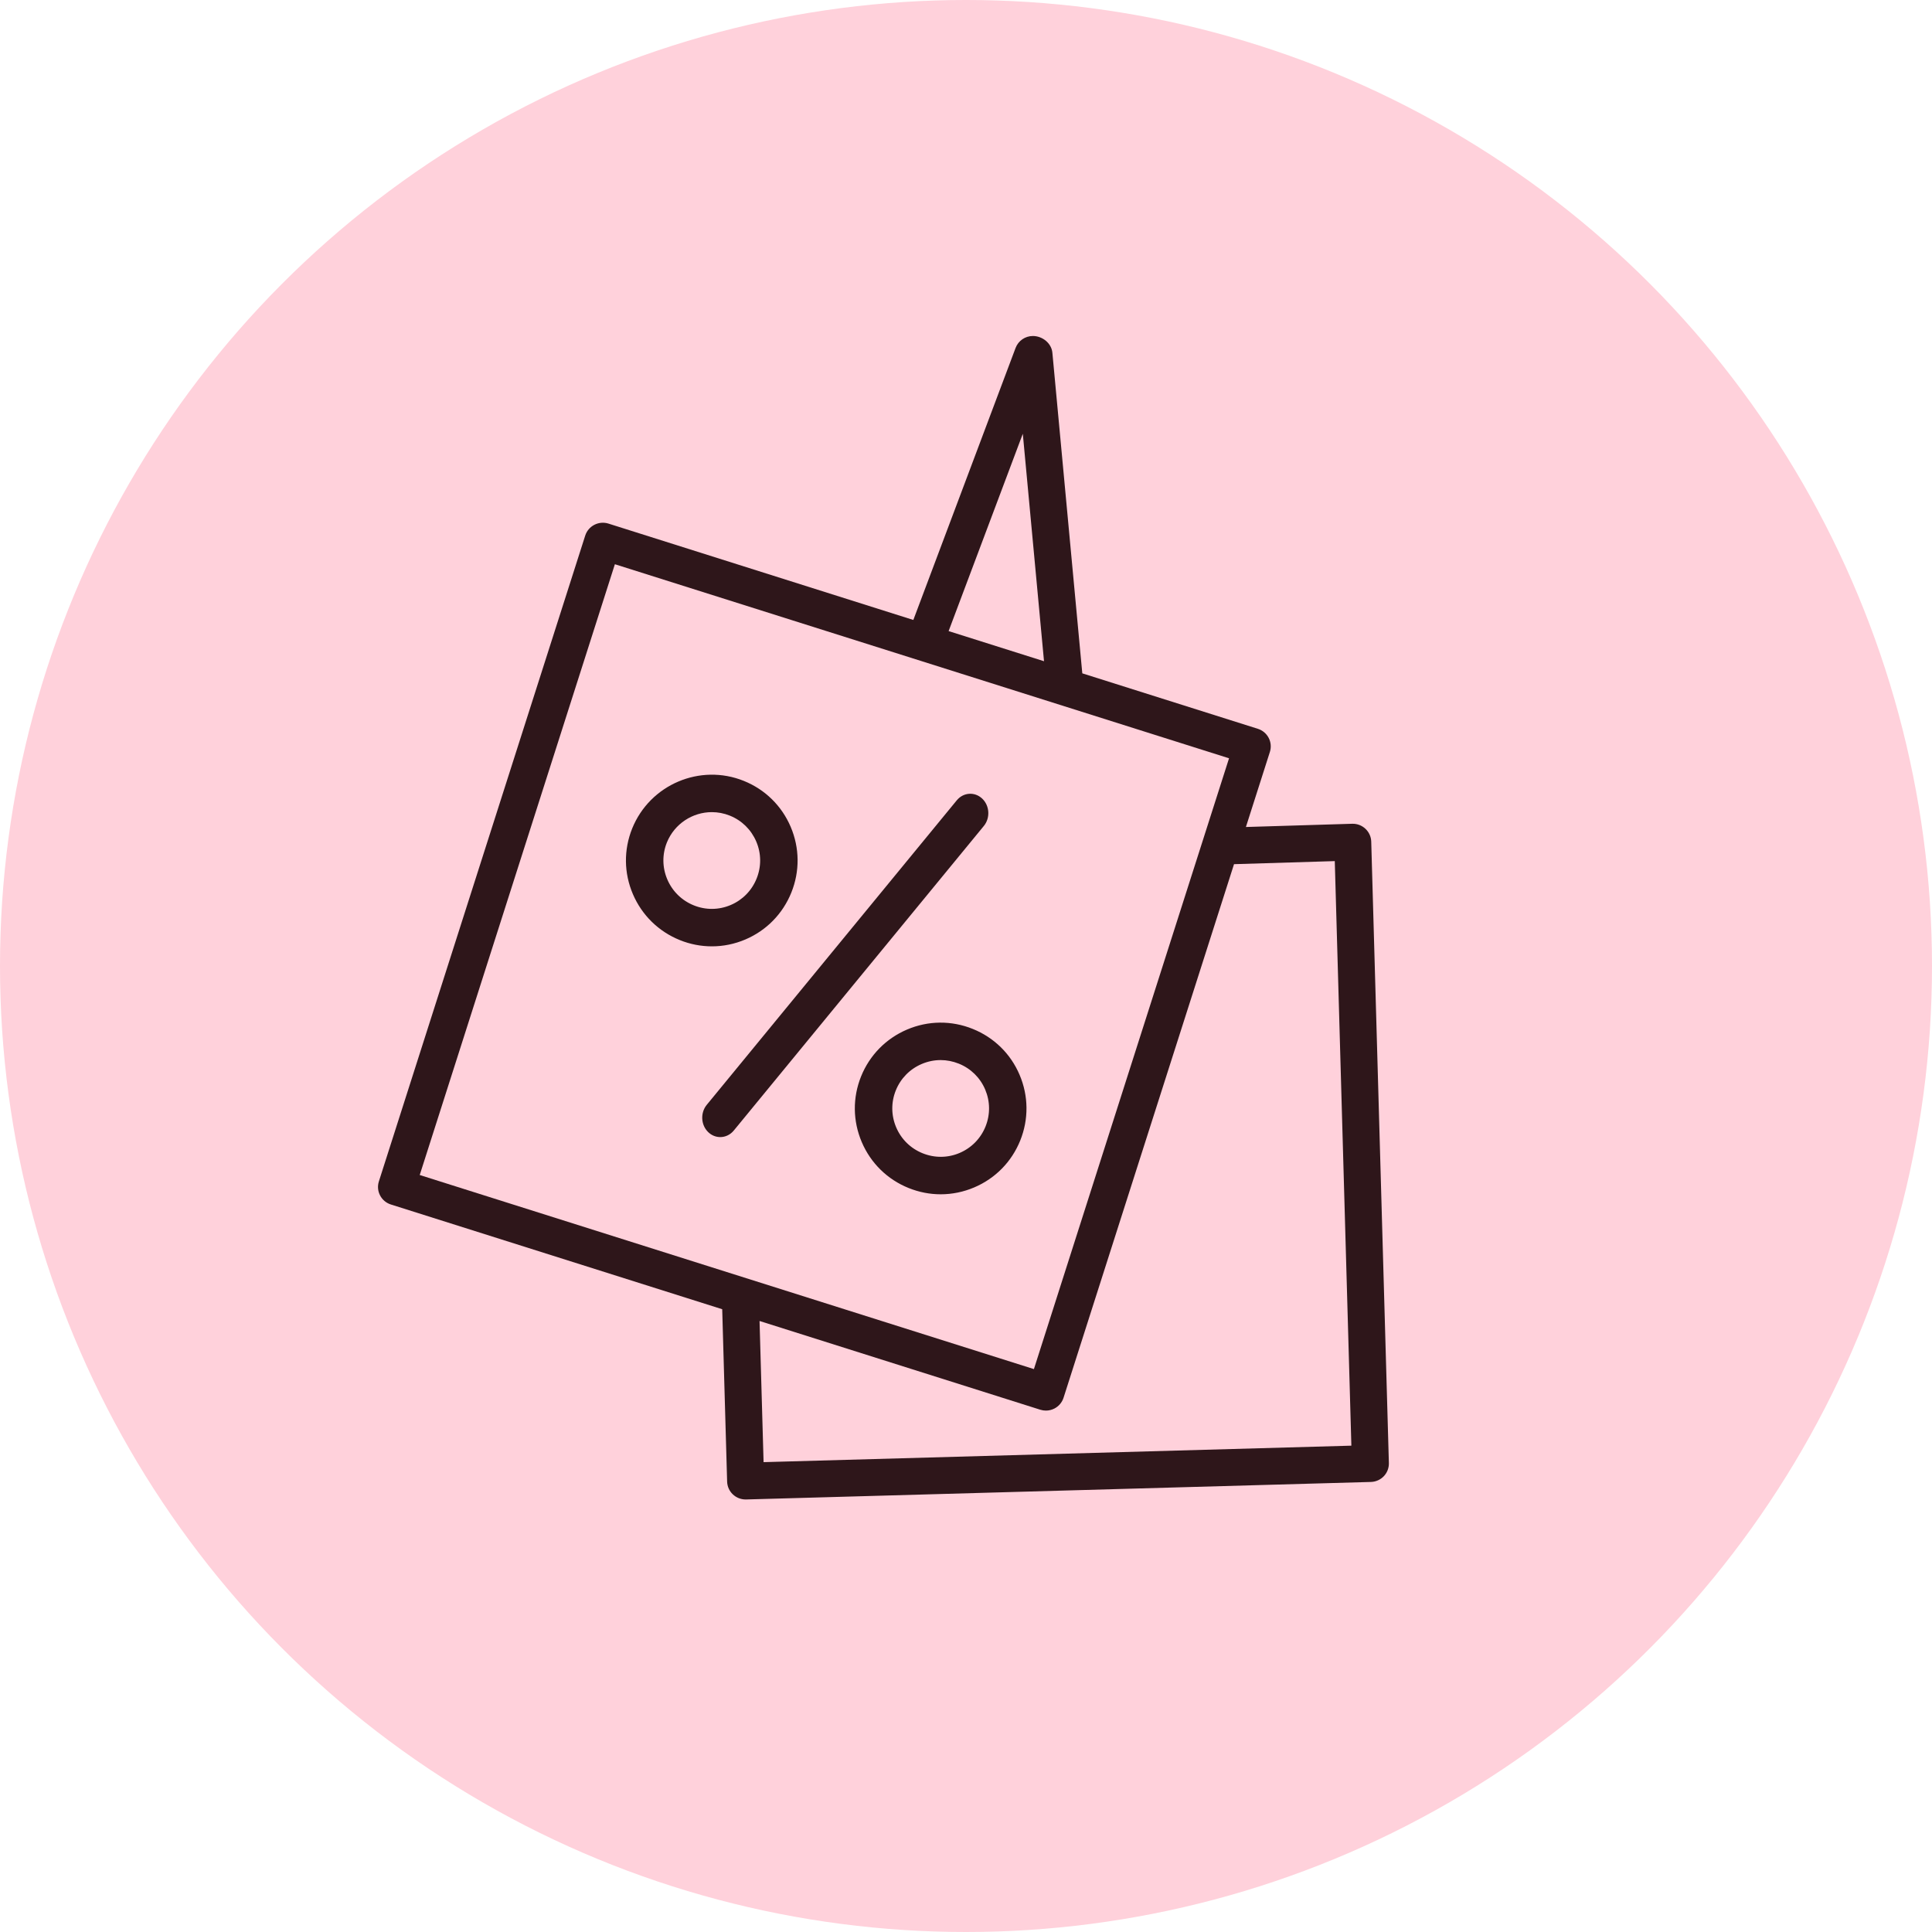
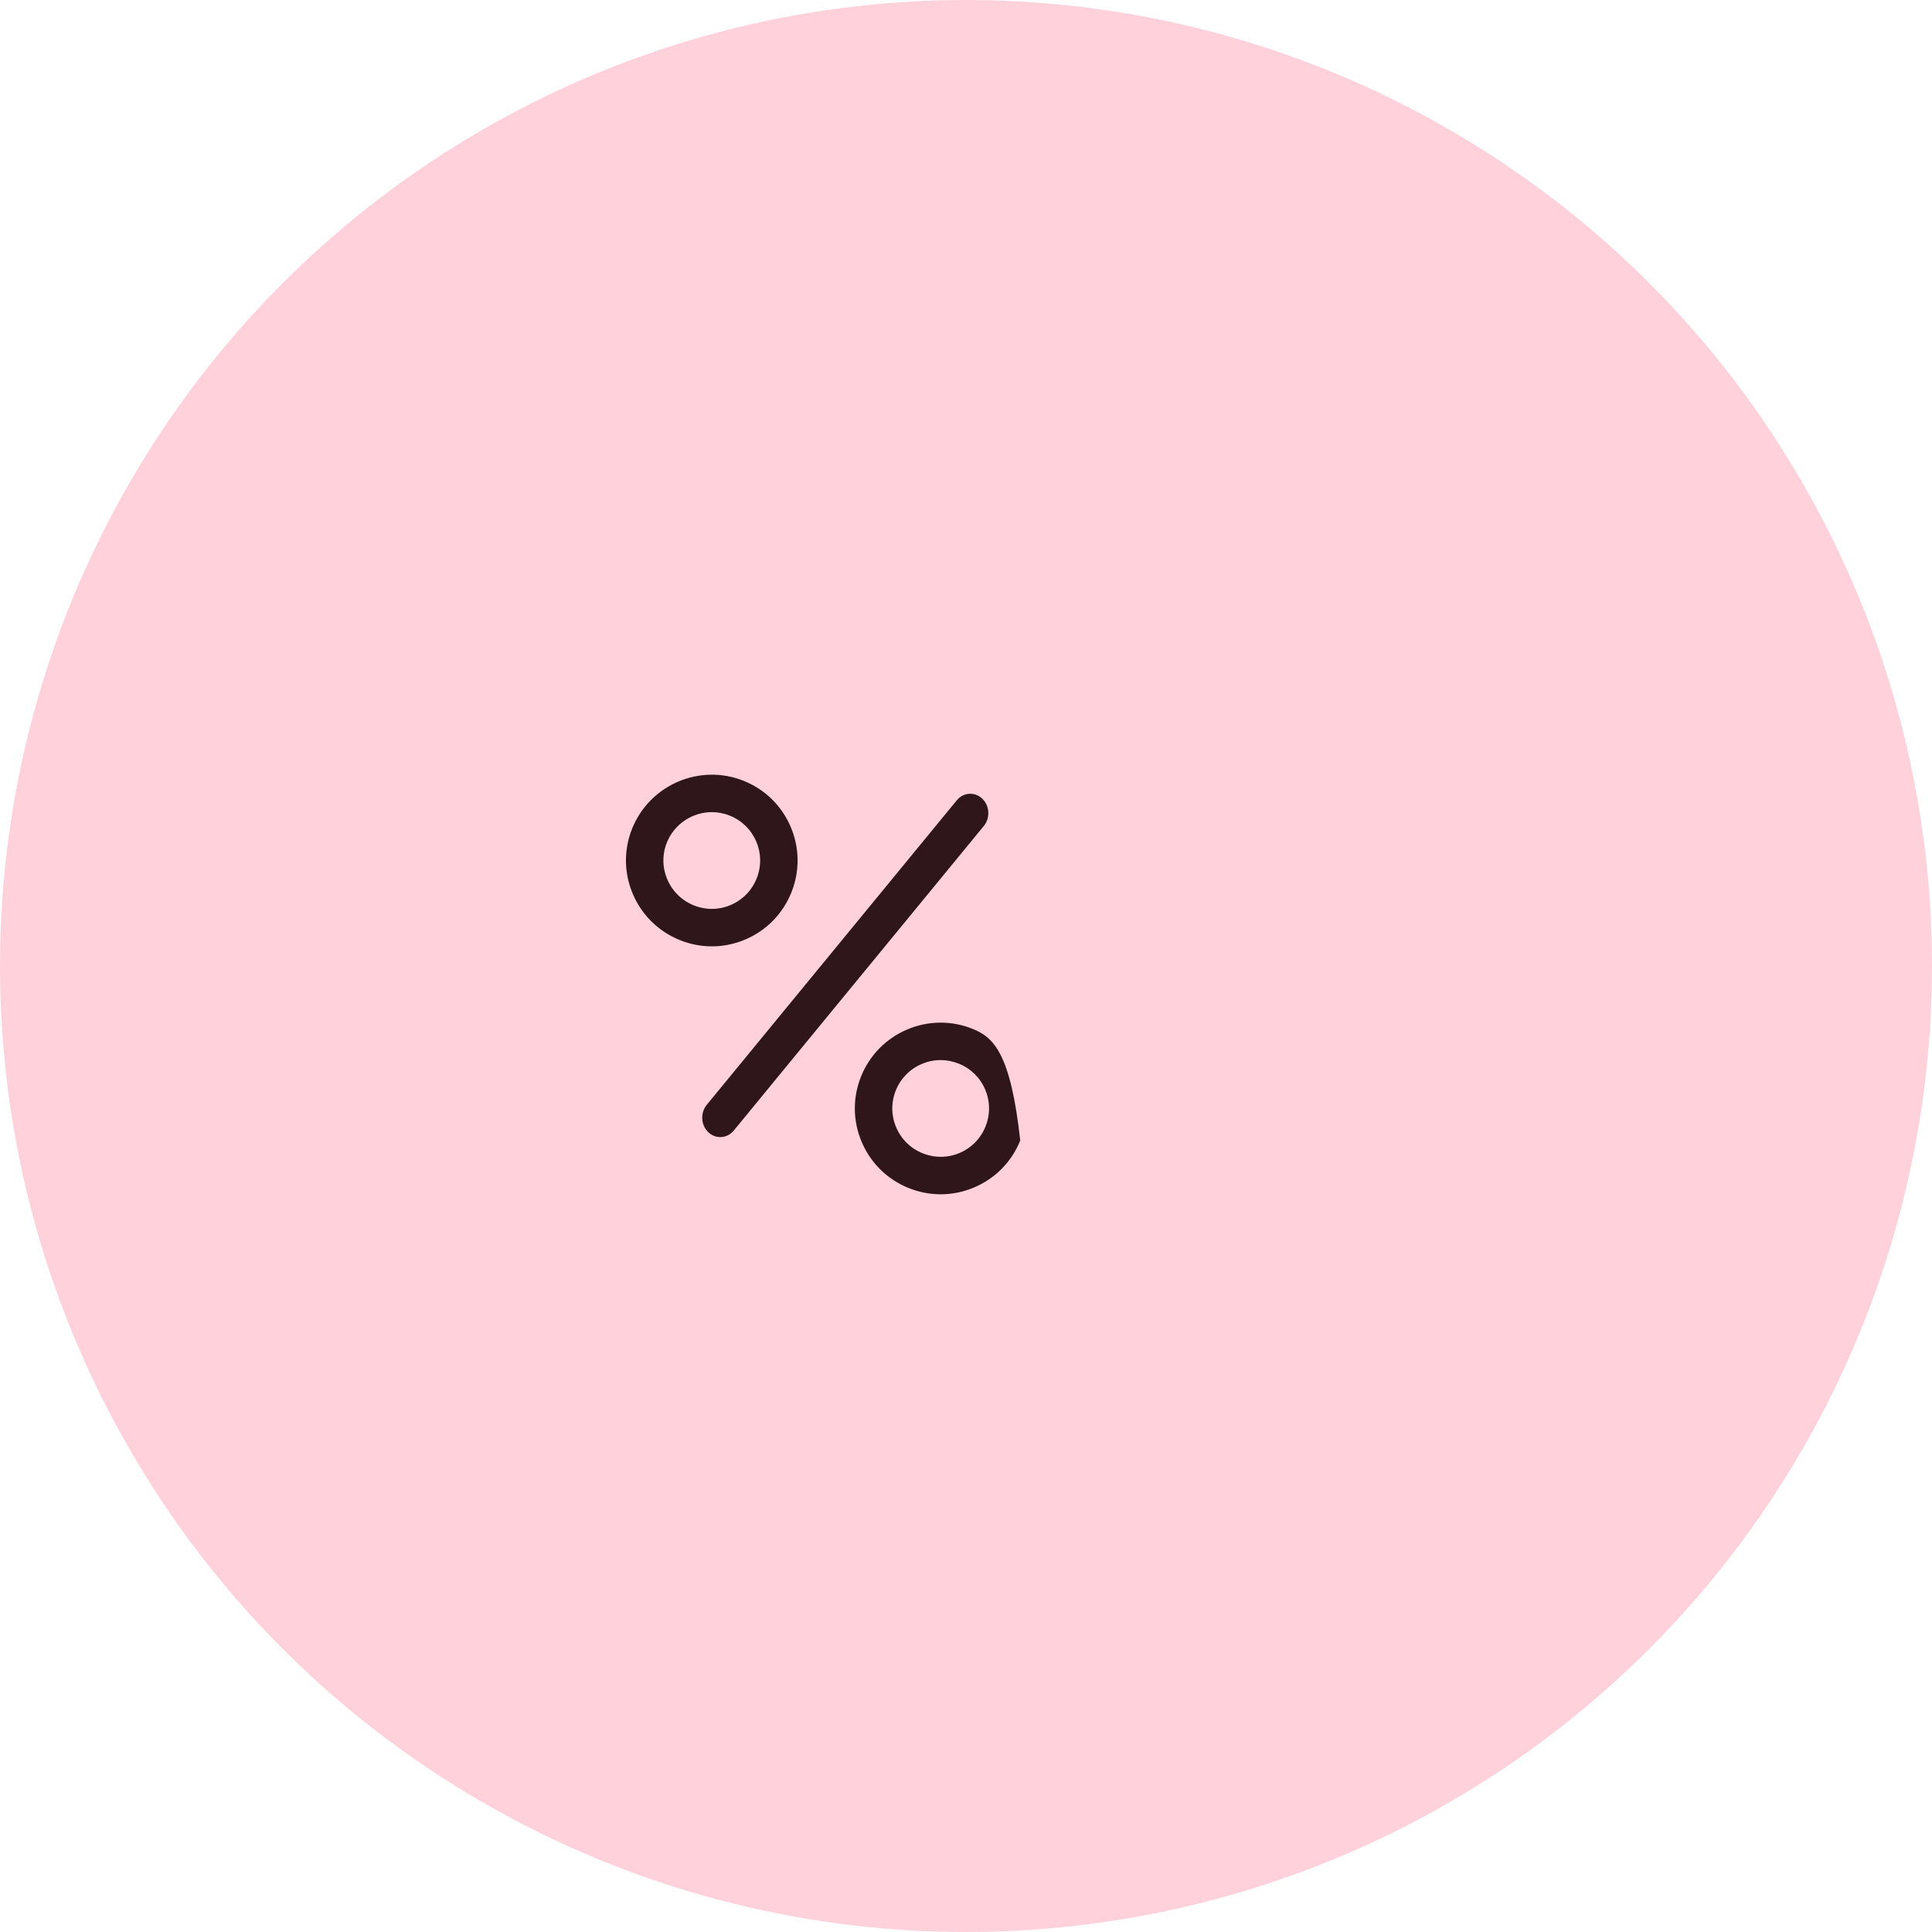
<svg xmlns="http://www.w3.org/2000/svg" width="92" height="92" viewBox="0 0 92 92" fill="none">
  <circle cx="46" cy="46" r="46" fill="#FFD1DB" />
  <path d="M46.773 38.03C46.417 37.692 45.875 37.728 45.56 38.111L33.654 52.612C33.341 52.995 33.374 53.578 33.73 53.916C33.893 54.071 34.096 54.147 34.298 54.147C34.536 54.147 34.773 54.041 34.942 53.835L46.848 39.333C47.162 38.951 47.128 38.368 46.773 38.03Z" fill="#2E161A" />
  <path d="M35.498 44.735C36.499 44.307 37.275 43.514 37.683 42.502C38.091 41.49 38.079 40.38 37.653 39.376C37.225 38.371 36.432 37.593 35.421 37.186C33.335 36.344 30.95 37.36 30.104 39.451C29.696 40.464 29.708 41.575 30.139 42.58C30.569 43.583 31.364 44.36 32.375 44.767C32.867 44.966 33.383 45.064 33.898 45.064C34.44 45.065 34.983 44.955 35.498 44.735ZM31.777 41.878C31.535 41.312 31.528 40.687 31.756 40.119C32.12 39.221 32.986 38.673 33.898 38.673C34.184 38.673 34.474 38.727 34.755 38.84C35.325 39.07 35.771 39.508 36.012 40.073C36.254 40.639 36.259 41.265 36.029 41.836C35.799 42.407 35.362 42.854 34.797 43.095C34.232 43.336 33.609 43.342 33.04 43.113C32.469 42.884 32.02 42.445 31.777 41.878Z" fill="#2E161A" />
-   <path d="M65.297 40.078C65.291 39.846 65.191 39.626 65.021 39.466C64.851 39.306 64.63 39.221 64.39 39.227L59.329 39.381L60.471 35.805C60.541 35.584 60.521 35.343 60.413 35.137C60.306 34.931 60.12 34.775 59.898 34.705L51.538 32.064L50.113 16.795C50.071 16.344 49.64 16 49.185 16C48.818 16 48.489 16.227 48.361 16.569L43.492 29.522L28.974 24.933C28.512 24.788 28.016 25.042 27.868 25.503L18.042 56.257C17.894 56.719 18.151 57.211 18.614 57.357L34.391 62.344L34.625 70.552C34.639 71.027 35.03 71.403 35.505 71.403C35.514 71.403 35.522 71.403 35.53 71.403L65.282 70.569C65.515 70.562 65.736 70.464 65.897 70.295C66.057 70.126 66.143 69.901 66.137 69.669L65.297 40.078ZM48.705 20.655L49.715 31.487L45.172 30.052L48.705 20.655ZM29.28 26.868L58.526 36.109L49.234 65.195L19.987 55.953L29.28 26.868ZM36.361 69.626L36.169 62.904L49.539 67.13C49.626 67.157 49.716 67.171 49.806 67.171C49.946 67.171 50.085 67.137 50.21 67.073C50.418 66.966 50.574 66.781 50.645 66.56L58.763 41.151L63.561 41.005L64.351 68.841L36.361 69.626Z" fill="#2E161A" />
-   <path d="M46.321 48.996C45.309 48.587 44.198 48.597 43.193 49.026C42.189 49.454 41.411 50.247 41.003 51.259C40.596 52.271 40.608 53.381 41.036 54.385C41.464 55.389 42.259 56.167 43.27 56.573C43.764 56.772 44.281 56.871 44.796 56.871C45.339 56.871 45.88 56.761 46.394 56.542C47.398 56.115 48.175 55.322 48.583 54.309C48.99 53.296 48.979 52.186 48.552 51.183C48.126 50.179 47.332 49.403 46.321 48.996ZM46.93 53.643C46.7 54.213 46.263 54.66 45.697 54.902C45.132 55.143 44.508 55.148 43.936 54.918C43.365 54.689 42.918 54.251 42.676 53.685C42.435 53.119 42.428 52.494 42.657 51.925C42.887 51.354 43.325 50.907 43.891 50.666C44.181 50.542 44.487 50.48 44.793 50.48C45.084 50.48 45.376 50.537 45.655 50.649C46.226 50.878 46.672 51.316 46.913 51.881C47.153 52.446 47.159 53.072 46.93 53.643Z" fill="#2E161A" />
+   <path d="M46.321 48.996C45.309 48.587 44.198 48.597 43.193 49.026C42.189 49.454 41.411 50.247 41.003 51.259C40.596 52.271 40.608 53.381 41.036 54.385C41.464 55.389 42.259 56.167 43.27 56.573C43.764 56.772 44.281 56.871 44.796 56.871C45.339 56.871 45.88 56.761 46.394 56.542C47.398 56.115 48.175 55.322 48.583 54.309C48.126 50.179 47.332 49.403 46.321 48.996ZM46.93 53.643C46.7 54.213 46.263 54.66 45.697 54.902C45.132 55.143 44.508 55.148 43.936 54.918C43.365 54.689 42.918 54.251 42.676 53.685C42.435 53.119 42.428 52.494 42.657 51.925C42.887 51.354 43.325 50.907 43.891 50.666C44.181 50.542 44.487 50.48 44.793 50.48C45.084 50.48 45.376 50.537 45.655 50.649C46.226 50.878 46.672 51.316 46.913 51.881C47.153 52.446 47.159 53.072 46.93 53.643Z" fill="#2E161A" />
</svg>